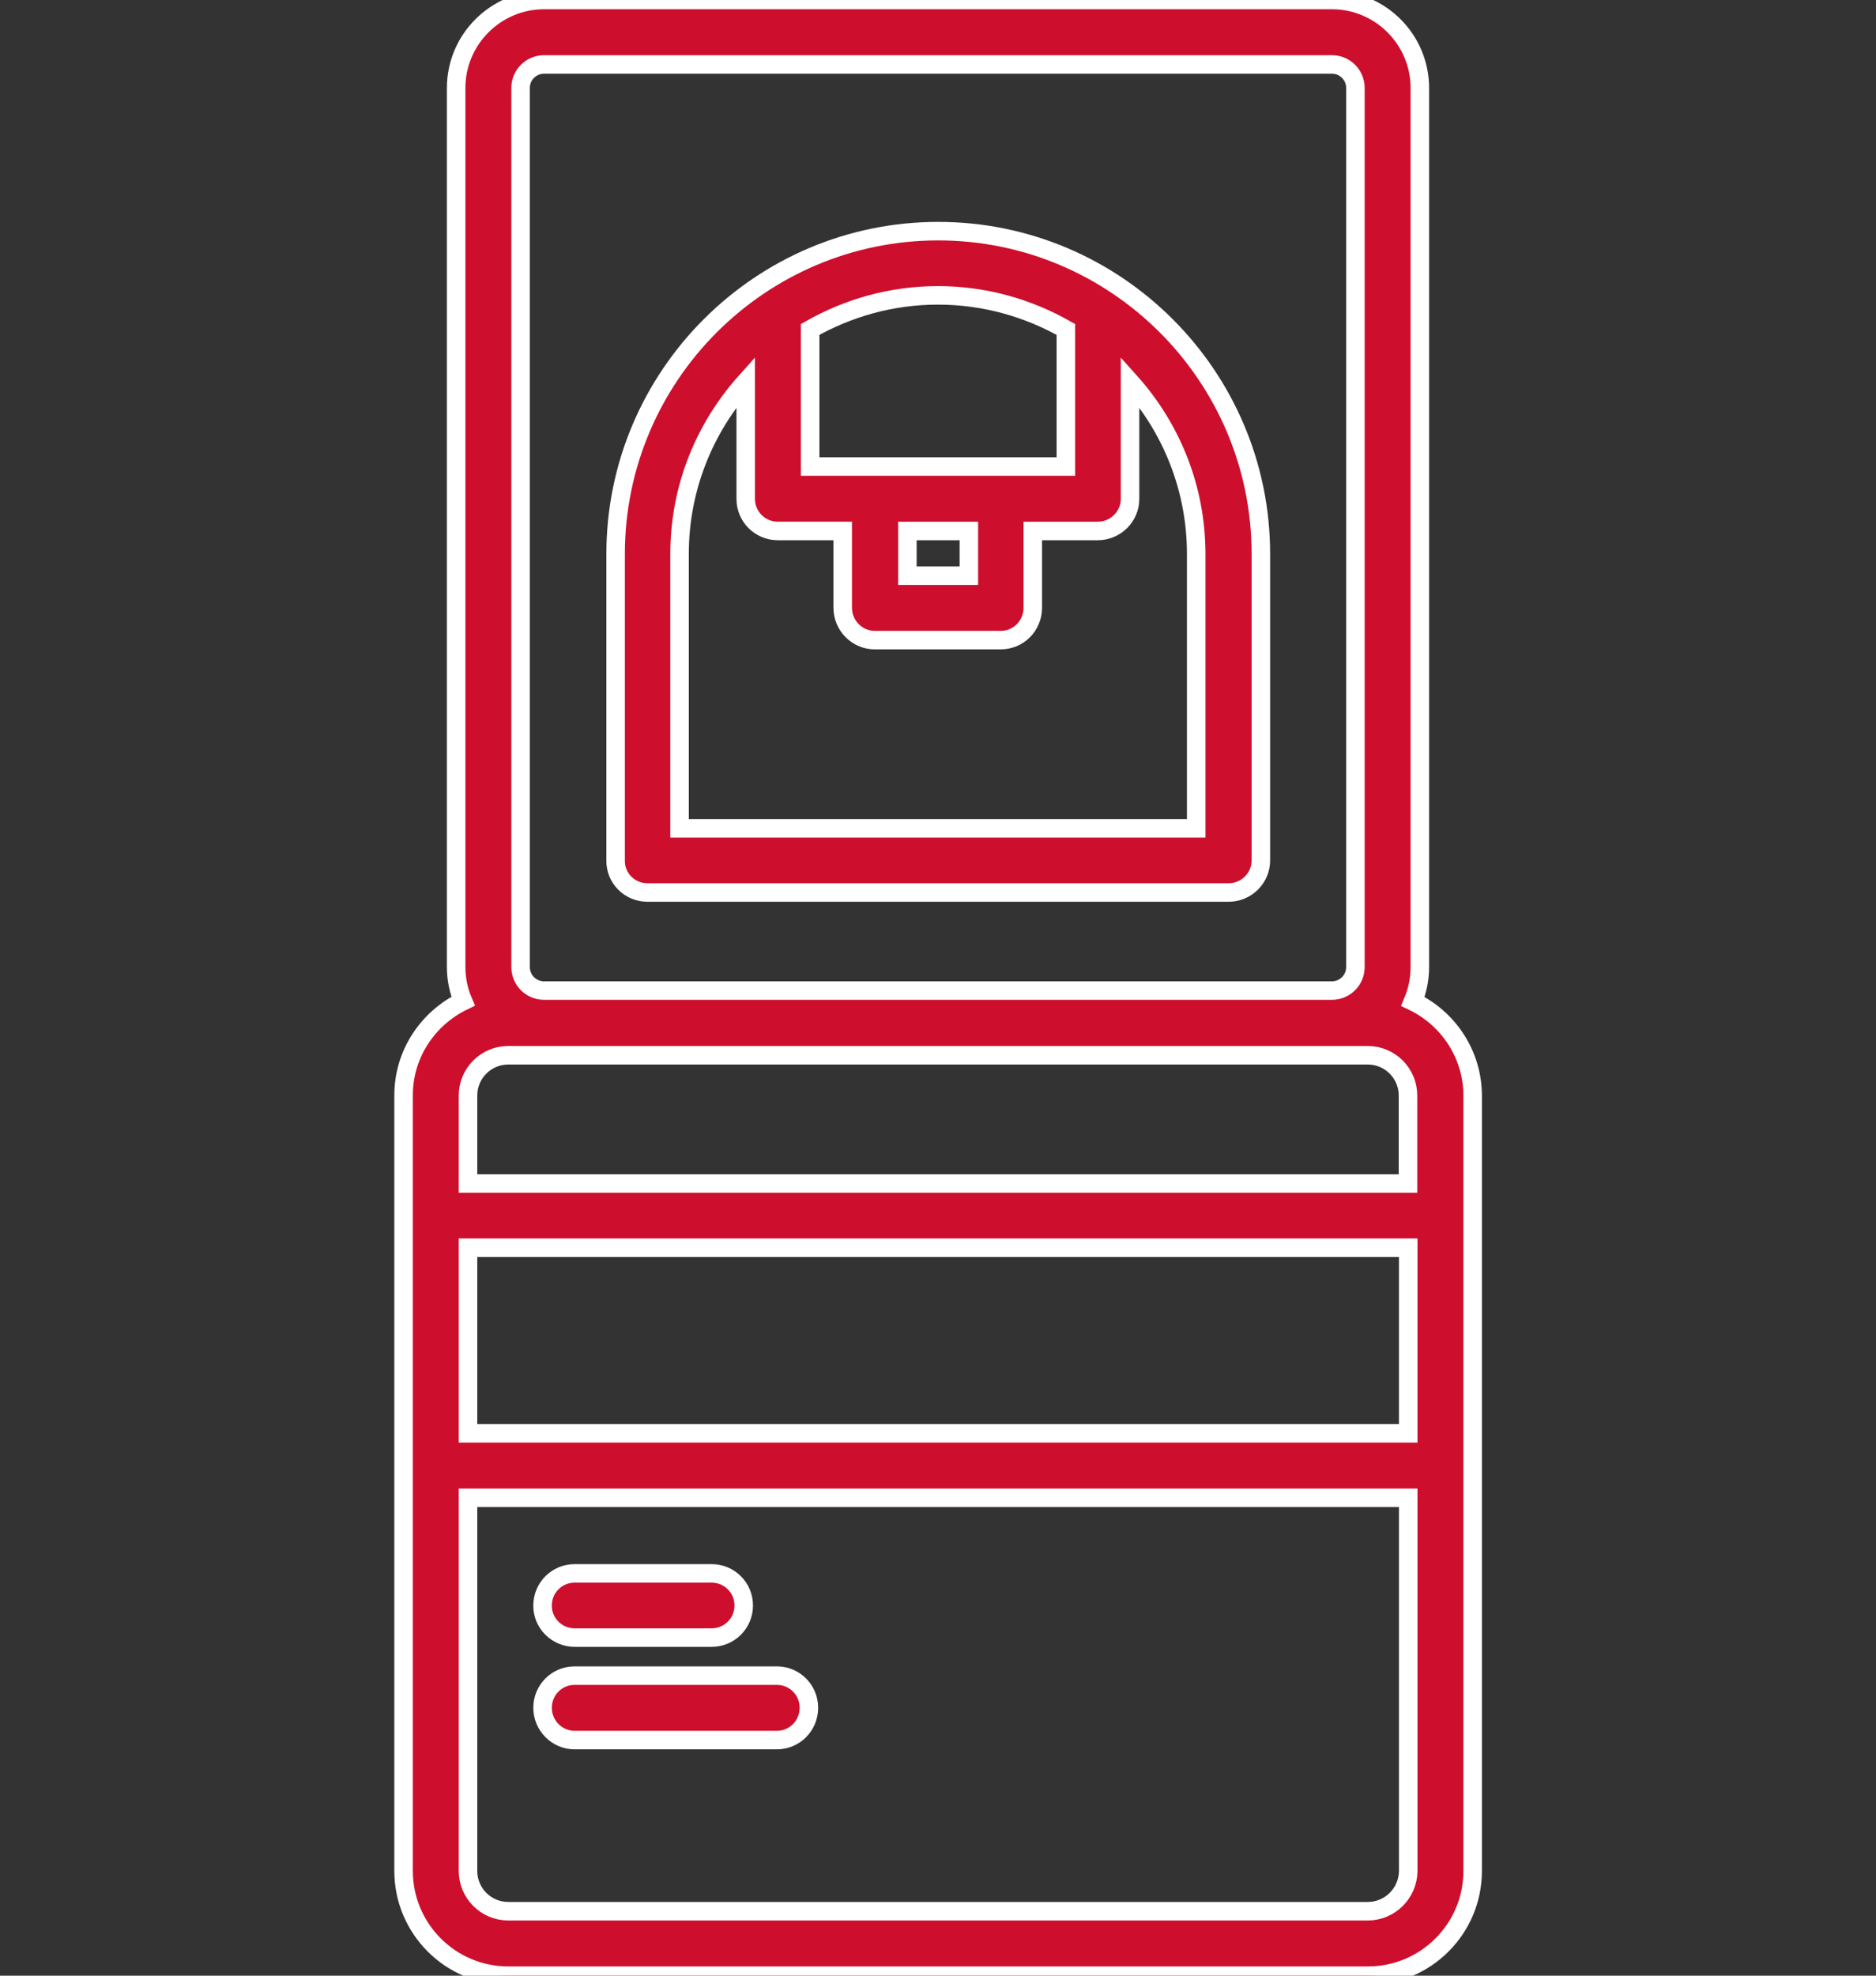
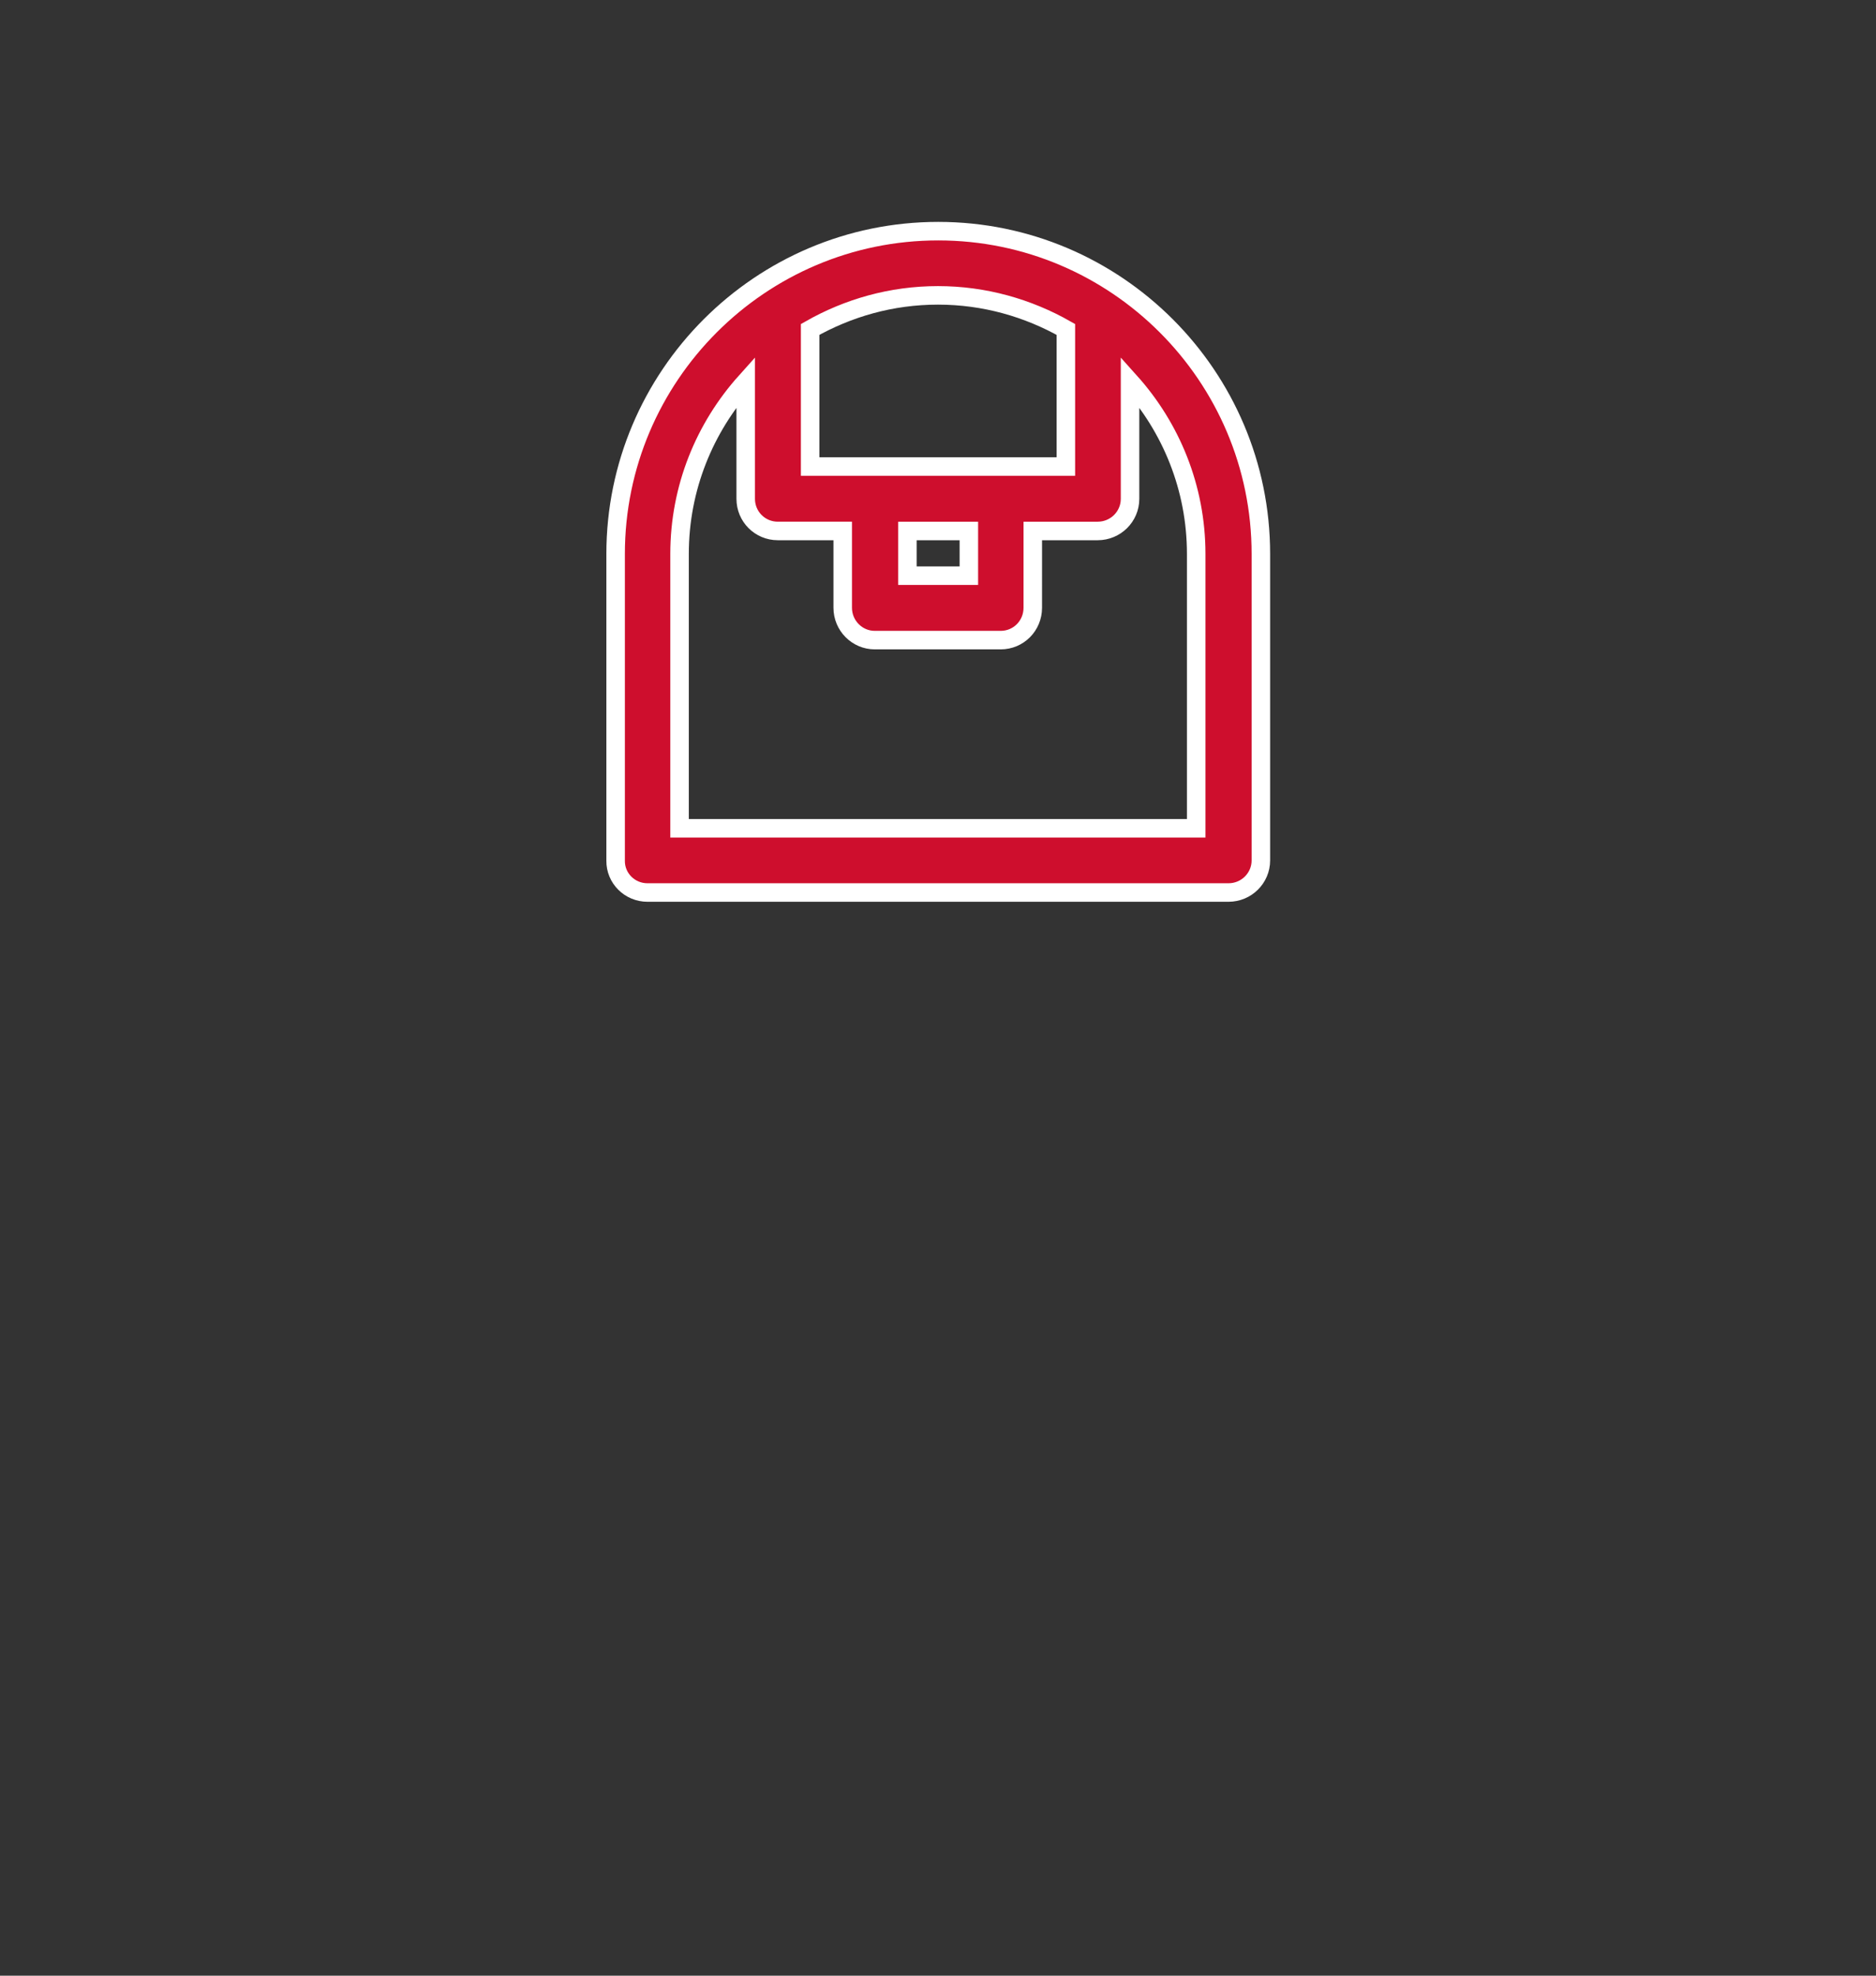
<svg xmlns="http://www.w3.org/2000/svg" version="1.1" id="Layer_1" x="0px" y="0px" viewBox="0 0 76 80" style="enable-background:new 0 0 76 80;" xml:space="preserve">
  <rect x="0" y="0" width="76" height="80" fill="#333333" stroke="none" />
  <style type="text/css">
	.st0{fill:#4D5170;}
	.st1{fill:#CE0E2D;stroke:#FFFFFF;stroke-width:0.5;stroke-miterlimit:10;}
	.st2{fill:#CE0E2D;stroke:#CE0E2D;stroke-width:1.1;stroke-miterlimit:10;}
	.st3{fill:none;stroke:#CE0E2D;stroke-width:1.75;stroke-linecap:round;stroke-linejoin:round;stroke-miterlimit:10;}
	.st4{fill:#CE0E2D;stroke:#CE0E2D;stroke-width:0.2;stroke-miterlimit:10;}
	
		.st5{opacity:0.999;fill:#CE0E2D;stroke:#CE0E2D;stroke-width:0.7;stroke-linecap:round;stroke-linejoin:round;stroke-miterlimit:10;}
	.st6{fill:#CE0E2D;stroke:#FFFFFF;stroke-width:0.8;stroke-miterlimit:10;}
	.st7{fill:#CE0E2D;stroke:#FFFFFF;stroke-width:0.6;stroke-miterlimit:10;}
	.st8{fill:#FFFFFF;stroke:#CE0E2D;stroke-width:1.75;stroke-linecap:round;stroke-linejoin:round;stroke-miterlimit:10;}
	.st9{fill:none;stroke:#CE0E2D;stroke-width:1.75;stroke-miterlimit:10;}
	.st10{fill:none;stroke:#CE0E2D;stroke-width:1.5;stroke-miterlimit:10;stroke-dasharray:2;}
	.st11{fill:#CE0E2D;}
	.st12{fill:none;}
	.st13{fill:#010101;}
	.st14{fill:none;stroke:#CE0E2D;stroke-width:1.3;stroke-miterlimit:10;}
	.st15{fill:none;stroke:#CE0E2D;stroke-width:1.5;stroke-linecap:round;stroke-linejoin:round;stroke-miterlimit:10;}
	.st16{fill:#CE0E2D;stroke:#CE0E2D;stroke-linecap:round;stroke-linejoin:round;stroke-miterlimit:10;}
	.st17{fill:#CE0E2D;stroke:#FFFFFF;stroke-width:0.3;stroke-miterlimit:10;}
	.st18{fill:none;stroke:#CE0E2D;stroke-width:1.75;stroke-linecap:round;stroke-linejoin:round;stroke-miterlimit:22.926;}
	.st19{fill:#CE0E2D;stroke:#FFFFFF;stroke-width:1.1;stroke-miterlimit:10;}
	.st20{fill:#CE0E2D;stroke:#FFFFFF;stroke-width:0.1;stroke-miterlimit:10;}
	.st21{fill:#CE0E2D;stroke:#CE0E2D;stroke-width:0.3;stroke-miterlimit:10;}
	.st22{fill:#CE0E2D;stroke:#CE0E2D;stroke-width:0.8;stroke-miterlimit:10;}
	.st23{fill:none;stroke:#CE0E2D;stroke-width:1.75;stroke-linejoin:round;stroke-dasharray:2;}
	.st24{fill:none;stroke:#CE0E2D;stroke-width:1.75;stroke-linejoin:round;stroke-miterlimit:10;}
	.st25{fill:#CE0E2D;stroke:#FFFFFF;stroke-miterlimit:10;}
	.st26{fill:#CE0E2D;stroke:#FFFFFF;stroke-width:0.4;stroke-miterlimit:10;}
	.st27{fill:none;stroke:#CE0E2D;stroke-width:1.8;stroke-linecap:round;stroke-linejoin:round;stroke-miterlimit:10;}
	.st28{fill:#CE0E2D;stroke:#FFFFFF;stroke-width:1.2;stroke-miterlimit:10;}
	.st29{fill:#CE0E2D;stroke:#CE0E2D;stroke-width:0.3;stroke-linecap:round;stroke-linejoin:round;stroke-miterlimit:10;}
	.st30{fill-rule:evenodd;clip-rule:evenodd;fill:#CE0E2D;stroke:#CE0E2D;stroke-width:0.6;stroke-miterlimit:10;}
	.st31{fill-rule:evenodd;clip-rule:evenodd;fill:#CE0E2D;}
	.st32{fill:#CE0E2D;stroke:#CE0E2D;stroke-width:0.6;stroke-linecap:round;stroke-linejoin:round;stroke-miterlimit:10;}
	.st33{fill:#CE0E2D;stroke:#FFFFFF;stroke-width:0.15;stroke-miterlimit:10;}
	.st34{fill:#CE0E2D;stroke:#CE0E2D;stroke-width:0.5;stroke-miterlimit:10;}
	.st35{fill:#CE0E2D;stroke:#FFFFFF;stroke-width:1.65;stroke-miterlimit:10;}
	.st36{fill:#CE0E2D;stroke:#FFFFFF;stroke-width:0.7;stroke-miterlimit:10;}
	.st37{fill:#CE0E2D;stroke:#FFFFFF;stroke-width:0.75;stroke-miterlimit:10;}
	.st38{fill:#CE0E2D;stroke:#FFFFFF;stroke-width:0.65;stroke-miterlimit:10;}
	.st39{fill:none;stroke:#CE0E2D;stroke-width:1.75;stroke-linecap:round;stroke-miterlimit:10;}
	.st40{fill:#CE0E2D;stroke:#CE0E2D;stroke-width:0.25;stroke-linecap:round;stroke-linejoin:round;stroke-miterlimit:10;}
	.st41{fill:none;stroke:#FFFFFF;stroke-width:1.5;stroke-linecap:round;stroke-linejoin:round;stroke-miterlimit:10;}
	.st42{fill:none;stroke:#FFFFFF;stroke-width:1.75;stroke-linecap:round;stroke-linejoin:round;stroke-miterlimit:10;}
	.st43{fill:#CE0E2D;stroke:#FFFFFF;stroke-width:0.2;stroke-linecap:round;stroke-linejoin:round;stroke-miterlimit:10;}
	.st44{fill:#CE0E2D;stroke:#FFFFFF;stroke-width:0.2;stroke-miterlimit:10;}
	.st45{fill:#CE0E2D;stroke:#FFFFFF;stroke-width:0.3;stroke-linecap:round;stroke-linejoin:round;stroke-miterlimit:10;}
	.st46{fill:#CE0E2D;stroke:#FFFFFF;stroke-width:0.5;stroke-linecap:round;stroke-linejoin:round;stroke-miterlimit:10;}
	.st47{fill:#CE0E2D;stroke:#CE0E2D;stroke-width:0.8;stroke-linecap:round;stroke-linejoin:round;stroke-miterlimit:10;}
	.st48{fill:#CE0E2D;stroke:#CE0E2D;stroke-width:0.05;stroke-miterlimit:10;}
	.st49{fill:#CE0E2D;stroke:#CE0E2D;stroke-width:0.4;stroke-linecap:round;stroke-linejoin:round;stroke-miterlimit:10;}
	.st50{fill:#CE0E2D;stroke:#CE0E2D;stroke-width:0.35;stroke-miterlimit:10;}
	.st51{fill:#CE0E2D;stroke:#CE0E2D;stroke-width:1.2;stroke-miterlimit:10;}
	.st52{fill:#CE0E2D;stroke:#CE0E2D;stroke-width:1.2;stroke-linecap:round;stroke-linejoin:round;stroke-miterlimit:10;}
	.st53{fill:#CE0E2D;stroke:#CE0E2D;stroke-width:1.3;stroke-miterlimit:10;}
	.st54{fill:#CE0E2D;stroke:#CE0E2D;stroke-width:0.9;stroke-miterlimit:10;}
	.st55{fill:#CE0E2D;stroke:#CE0E2D;stroke-width:0.55;stroke-miterlimit:10;}
	.st56{fill:#CE0E2D;stroke:#CE0E2D;stroke-width:0.4;stroke-miterlimit:10;}
	.st57{fill:none;stroke:#2E3192;stroke-width:1.75;stroke-linecap:round;stroke-linejoin:round;stroke-miterlimit:10;}
</style>
  <g>
    <path class="st37" d="M26.23,36.14h23.54c0.72,0,1.31-0.58,1.31-1.3V22.43c0-7.21-5.87-13.07-13.07-13.07   c-7.21,0-13.07,5.87-13.07,13.07v12.42C24.93,35.56,25.51,36.14,26.23,36.14z M43.18,13.34v5.55h-2.63h-5.1h-2.63v-5.55   c1.53-0.87,3.29-1.38,5.18-1.38C39.88,11.96,41.65,12.47,43.18,13.34z M36.76,21.5h2.49v1.81h-2.49V21.5z M27.53,22.43   c0-2.68,1.02-5.12,2.68-6.97v4.74c0,0.72,0.58,1.3,1.3,1.3h2.63v3.11c0,0.72,0.58,1.31,1.3,1.31h5.1c0.72,0,1.3-0.58,1.3-1.31V21.5   h2.63c0.72,0,1.31-0.58,1.31-1.3v-4.74c1.66,1.85,2.68,4.29,2.68,6.97v11.11H27.53V22.43z" />
-     <path class="st37" d="M57.24,40.55c0.18-0.43,0.28-0.89,0.28-1.39V3.56c0-1.96-1.6-3.56-3.56-3.56H22.04   c-1.96,0-3.56,1.6-3.56,3.56v35.6c0,0.49,0.1,0.96,0.28,1.38c-1.42,0.69-2.41,2.13-2.41,3.81v4.87v10.13v16.41   c0,2.34,1.9,4.24,4.24,4.24h34.83c2.34,0,4.24-1.9,4.24-4.24V59.35V49.22v-4.87C59.65,42.67,58.66,41.23,57.24,40.55z M57.04,58.04   H18.96v-7.52h38.09V58.04z M18.96,47.92v-3.56c0-0.9,0.73-1.63,1.63-1.63h1.45h31.92h1.45c0.9,0,1.63,0.73,1.63,1.63v3.56H18.96z    M21.09,3.56c0-0.53,0.43-0.95,0.95-0.95h31.92c0.53,0,0.95,0.43,0.95,0.95v35.6c0,0.53-0.43,0.95-0.95,0.95H22.04   c-0.53,0-0.95-0.43-0.95-0.95V3.56z M55.41,77.39H20.59c-0.9,0-1.63-0.73-1.63-1.63V60.65h38.09v15.11   C57.04,76.66,56.31,77.39,55.41,77.39z" />
-     <path class="st37" d="M23.28,66.31h5.55c0.72,0,1.3-0.58,1.3-1.3c0-0.72-0.58-1.3-1.3-1.3h-5.55c-0.72,0-1.3,0.58-1.3,1.3   C21.97,65.72,22.56,66.31,23.28,66.31z" />
-     <path class="st37" d="M31.47,67.85h-8.19c-0.72,0-1.3,0.58-1.3,1.3c0,0.72,0.58,1.31,1.3,1.31h8.19c0.72,0,1.3-0.58,1.3-1.31   C32.77,68.43,32.19,67.85,31.47,67.85z" />
  </g>
</svg>